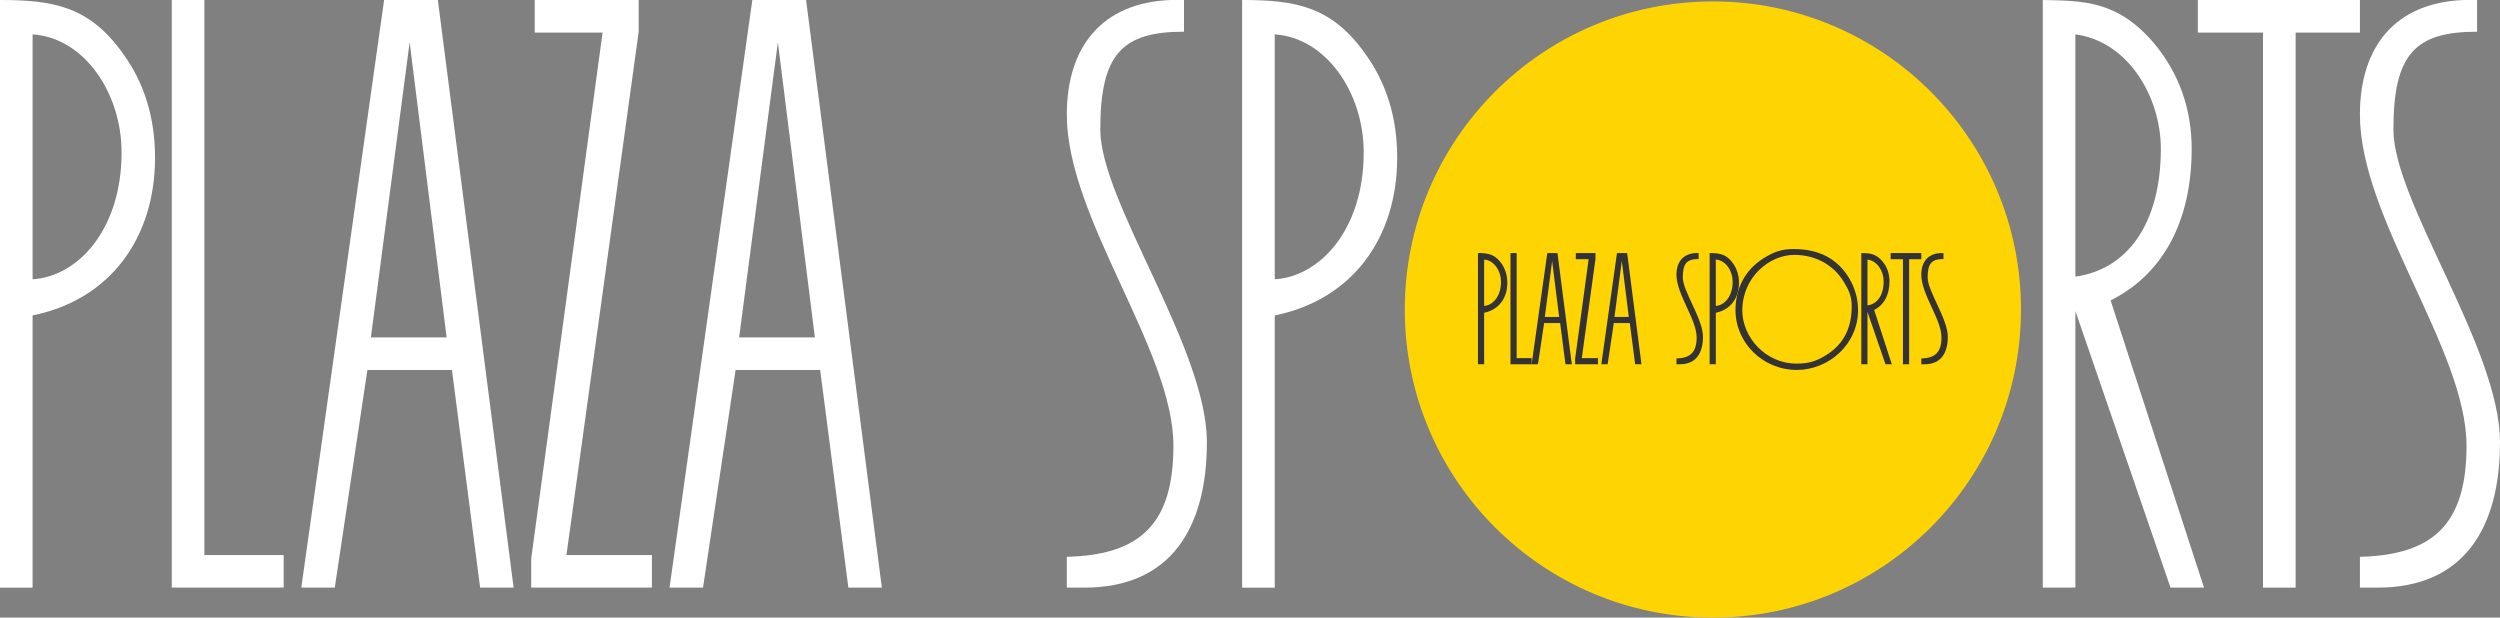
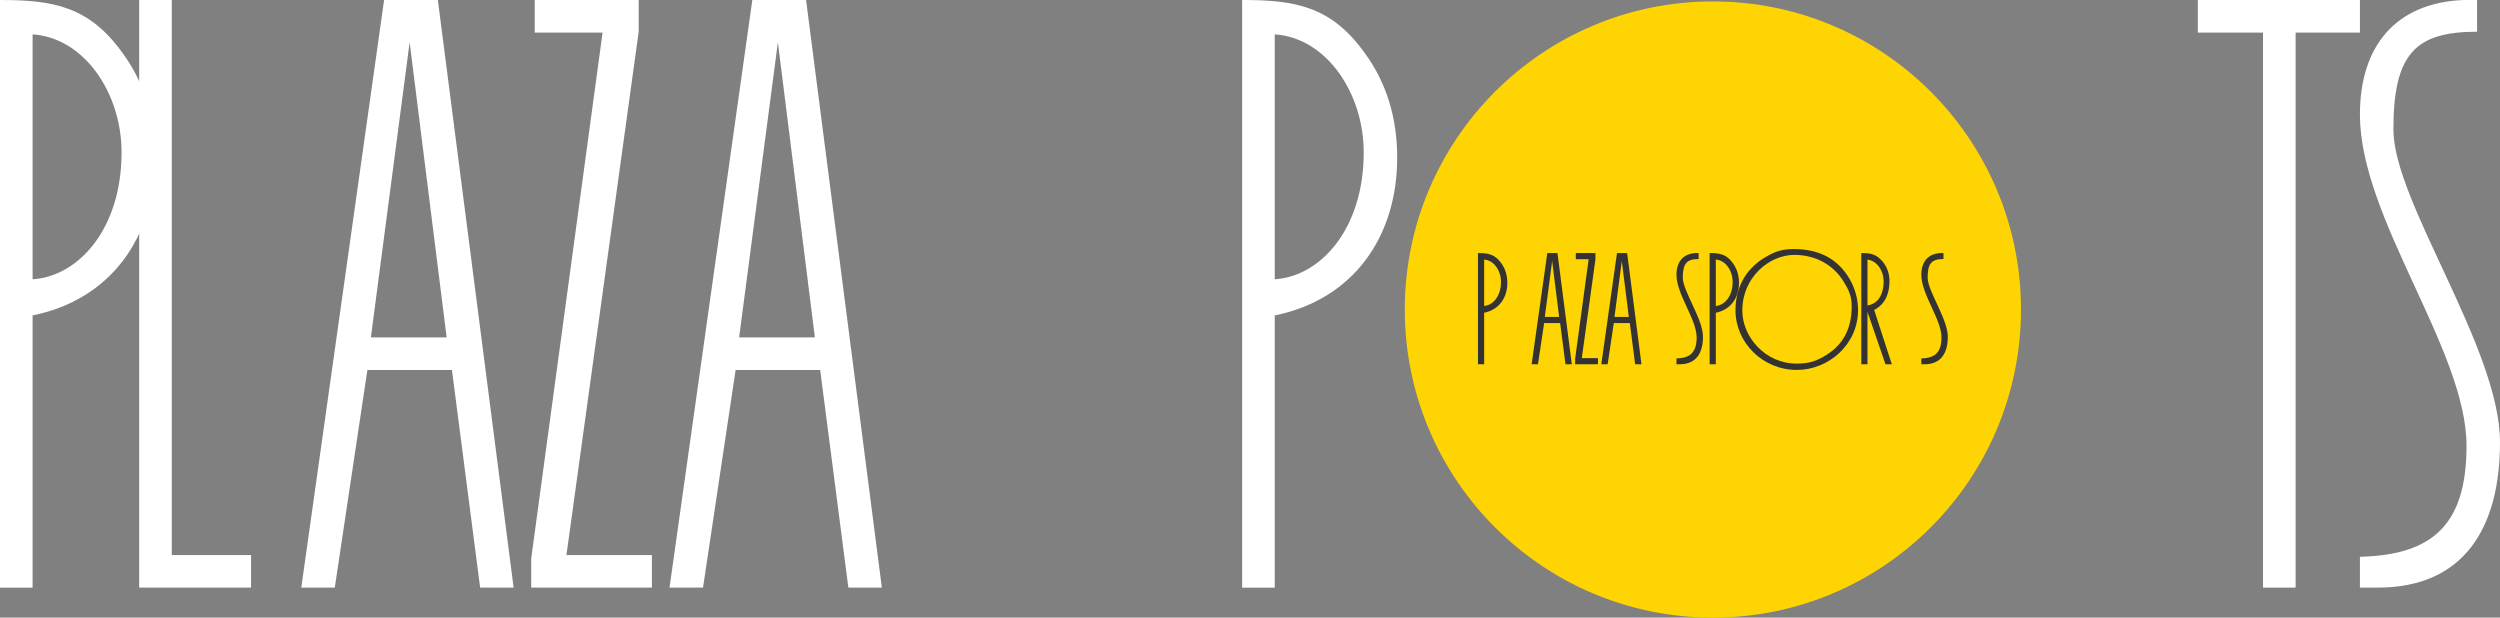
<svg xmlns="http://www.w3.org/2000/svg" id="_レイヤー_2" data-name="レイヤー 2" viewBox="0 0 210 51.88">
  <rect x="0" y="0" width="210" height="51.88" fill="#808080" stroke="none" />
  <g>
    <path d="M0,49.361V0c4.44,0,7.475.518,10.286,4.44,1.851,2.516,2.738,5.476,2.738,8.807,0,6.66-3.7,11.915-10.286,13.247v22.868H0ZM2.738,23.459c3.773-.222,7.474-4.144,7.474-10.657,0-4.958-3.107-9.621-7.474-9.916v20.573Z" style="fill: #fff;" />
-     <path d="M14.43,0h2.738v46.623h6.66v2.738h-9.398V0Z" style="fill: #fff;" />
+     <path d="M14.43,0v46.623h6.66v2.738h-9.398V0Z" style="fill: #fff;" />
    <path d="M28.12,49.361h-2.812L32.265,0h4.514l6.365,49.361h-2.812l-2.368-18.279h-7.104l-2.738,18.279ZM34.41,3.552l-3.256,24.791h6.364l-3.108-24.791Z" style="fill: #fff;" />
    <path d="M44.917,0h8.733v2.664l-6.069,43.959h7.179v2.738h-10.139v-2.442L50.616,2.738h-5.699V0Z" style="fill: #fff;" />
    <path d="M59.052,49.361h-2.812L63.196,0h4.514l6.365,49.361h-2.812l-2.368-18.279h-7.104l-2.738,18.279ZM65.342,3.552l-3.256,24.791h6.364l-3.108-24.791Z" style="fill: #fff;" />
-     <path d="M89.613,46.771c6.143-.148,8.955-2.738,8.955-9.325,0-8.066-8.955-19.093-8.955-27.826,0-5.698,2.96-9.399,8.732-9.621h1.11v2.664c-5.181,0-7.03,1.85-7.03,8.215,0,6.068,8.954,18.354,8.954,26.271,0,7.104-2.96,12.211-10.286,12.211h-1.48v-2.59Z" style="fill: #fff;" />
    <path d="M104.34,49.361V0c4.44,0,7.475.518,10.286,4.44,1.851,2.516,2.738,5.476,2.738,8.807,0,6.66-3.7,11.915-10.286,13.247v22.868h-2.738ZM107.078,23.459c3.773-.222,7.474-4.144,7.474-10.657,0-4.958-3.107-9.621-7.474-9.916v20.573Z" style="fill: #fff;" />
  </g>
  <g>
-     <path d="M171.594,0c3.33.074,6.29,0,9.398,3.7,2.072,2.516,3.108,5.477,3.108,8.807,0,6.216-2.517,10.583-6.809,12.729l7.845,24.125h-2.812l-7.992-23.238v23.238h-2.738V0ZM174.332,23.237c4.292-.592,7.179-4.366,7.179-10.73,0-4.366-2.738-9.029-7.179-9.621v20.351Z" style="fill: #fff;" />
    <path d="M184.618,0h13.616v2.738h-5.402v46.623h-2.738V2.738h-5.476V0Z" style="fill: #fff;" />
    <path d="M198.233,46.771c6.143-.147,8.955-2.737,8.955-9.324,0-8.066-8.955-19.093-8.955-27.826,0-5.698,2.961-9.399,8.732-9.621h1.11v2.664c-5.181,0-7.03,1.85-7.03,8.215,0,6.068,8.954,18.353,8.954,26.271,0,7.104-2.96,12.211-10.286,12.211h-1.48v-2.591Z" style="fill: #fff;" />
  </g>
  <path d="M143.882.12c14.293,0,25.88,11.587,25.88,25.88s-11.587,25.88-25.88,25.88-25.88-11.587-25.88-25.88S129.589.12,143.882.12Z" style="fill: #ffd403; fill-rule: evenodd;" />
  <g>
    <path d="M124.149,30.6v-9.344c.841,0,1.415.098,1.947.841.351.476.519,1.037.519,1.667,0,1.261-.7,2.255-1.947,2.508v4.329h-.519ZM124.668,25.696c.714-.042,1.415-.784,1.415-2.017,0-.938-.589-1.821-1.415-1.877v3.894Z" style="fill: #333;" />
-     <path d="M126.88,21.256h.519v8.825h1.261v.519h-1.779v-9.344Z" style="fill: #333;" />
    <path d="M129.189,30.6h-.532l1.316-9.344h.854l1.205,9.344h-.532l-.448-3.46h-1.345l-.519,3.46ZM130.38,21.928l-.616,4.693h1.205l-.589-4.693Z" style="fill: #333;" />
    <path d="M132.367,21.256h1.653v.504l-1.148,8.321h1.358v.519h-1.919v-.463l1.135-8.362h-1.079v-.519Z" style="fill: #333;" />
    <path d="M135.042,30.6h-.532l1.316-9.344h.854l1.204,9.344h-.532l-.448-3.46h-1.345l-.518,3.46ZM136.232,21.928l-.616,4.693h1.204l-.588-4.693Z" style="fill: #333;" />
    <path d="M140.823,30.109c1.163-.028,1.695-.519,1.695-1.766,0-1.527-1.695-3.614-1.695-5.267,0-1.079.561-1.779,1.653-1.821h.21v.504c-.98,0-1.331.35-1.331,1.555,0,1.149,1.695,3.474,1.695,4.973,0,1.345-.561,2.312-1.947,2.312h-.28v-.49Z" style="fill: #333;" />
    <path d="M143.609,30.6v-9.344c.841,0,1.415.098,1.947.841.351.476.519,1.037.519,1.667,0,1.261-.7,2.255-1.947,2.508v4.329h-.519ZM144.128,25.696c.715-.042,1.415-.784,1.415-2.017,0-.938-.589-1.821-1.415-1.877v3.894Z" style="fill: #333;" />
    <path d="M150.682,20.92c2.129,0,3.685.827,4.665,2.479.476.812.729,1.723.729,2.647,0,2.899-2.479,5.029-5.142,5.029-2.885,0-5.154-2.312-5.154-5.016,0-1.849.826-3.39,2.325-4.342.896-.56,1.526-.798,2.577-.798ZM150.724,21.41c-2.101,0-4.37,1.877-4.37,4.679,0,2.199,1.919,4.454,4.553,4.454,1.036,0,1.667-.195,2.535-.742,1.415-.896,2.101-2.241,2.101-4.062,0-.826-.21-1.316-.644-2.031-.869-1.457-2.382-2.297-4.175-2.297Z" style="fill: #333;" />
    <path d="M156.351,21.256c.63.014,1.19,0,1.778.701.393.476.589,1.037.589,1.667,0,1.176-.477,2.003-1.289,2.409l1.485,4.567h-.533l-1.513-4.399v4.399h-.518v-9.344ZM156.868,25.654c.812-.112,1.359-.826,1.359-2.031,0-.827-.519-1.709-1.359-1.821v3.852Z" style="fill: #333;" />
-     <path d="M158.813,21.256h2.577v.519h-1.022v8.825h-.519v-8.825h-1.036v-.519Z" style="fill: #333;" />
    <path d="M161.39,30.109c1.162-.028,1.694-.519,1.694-1.766,0-1.527-1.694-3.614-1.694-5.267,0-1.079.56-1.779,1.652-1.821h.21v.504c-.98,0-1.33.35-1.33,1.555,0,1.149,1.694,3.474,1.694,4.973,0,1.345-.56,2.312-1.946,2.312h-.28v-.49Z" style="fill: #333;" />
  </g>
</svg>